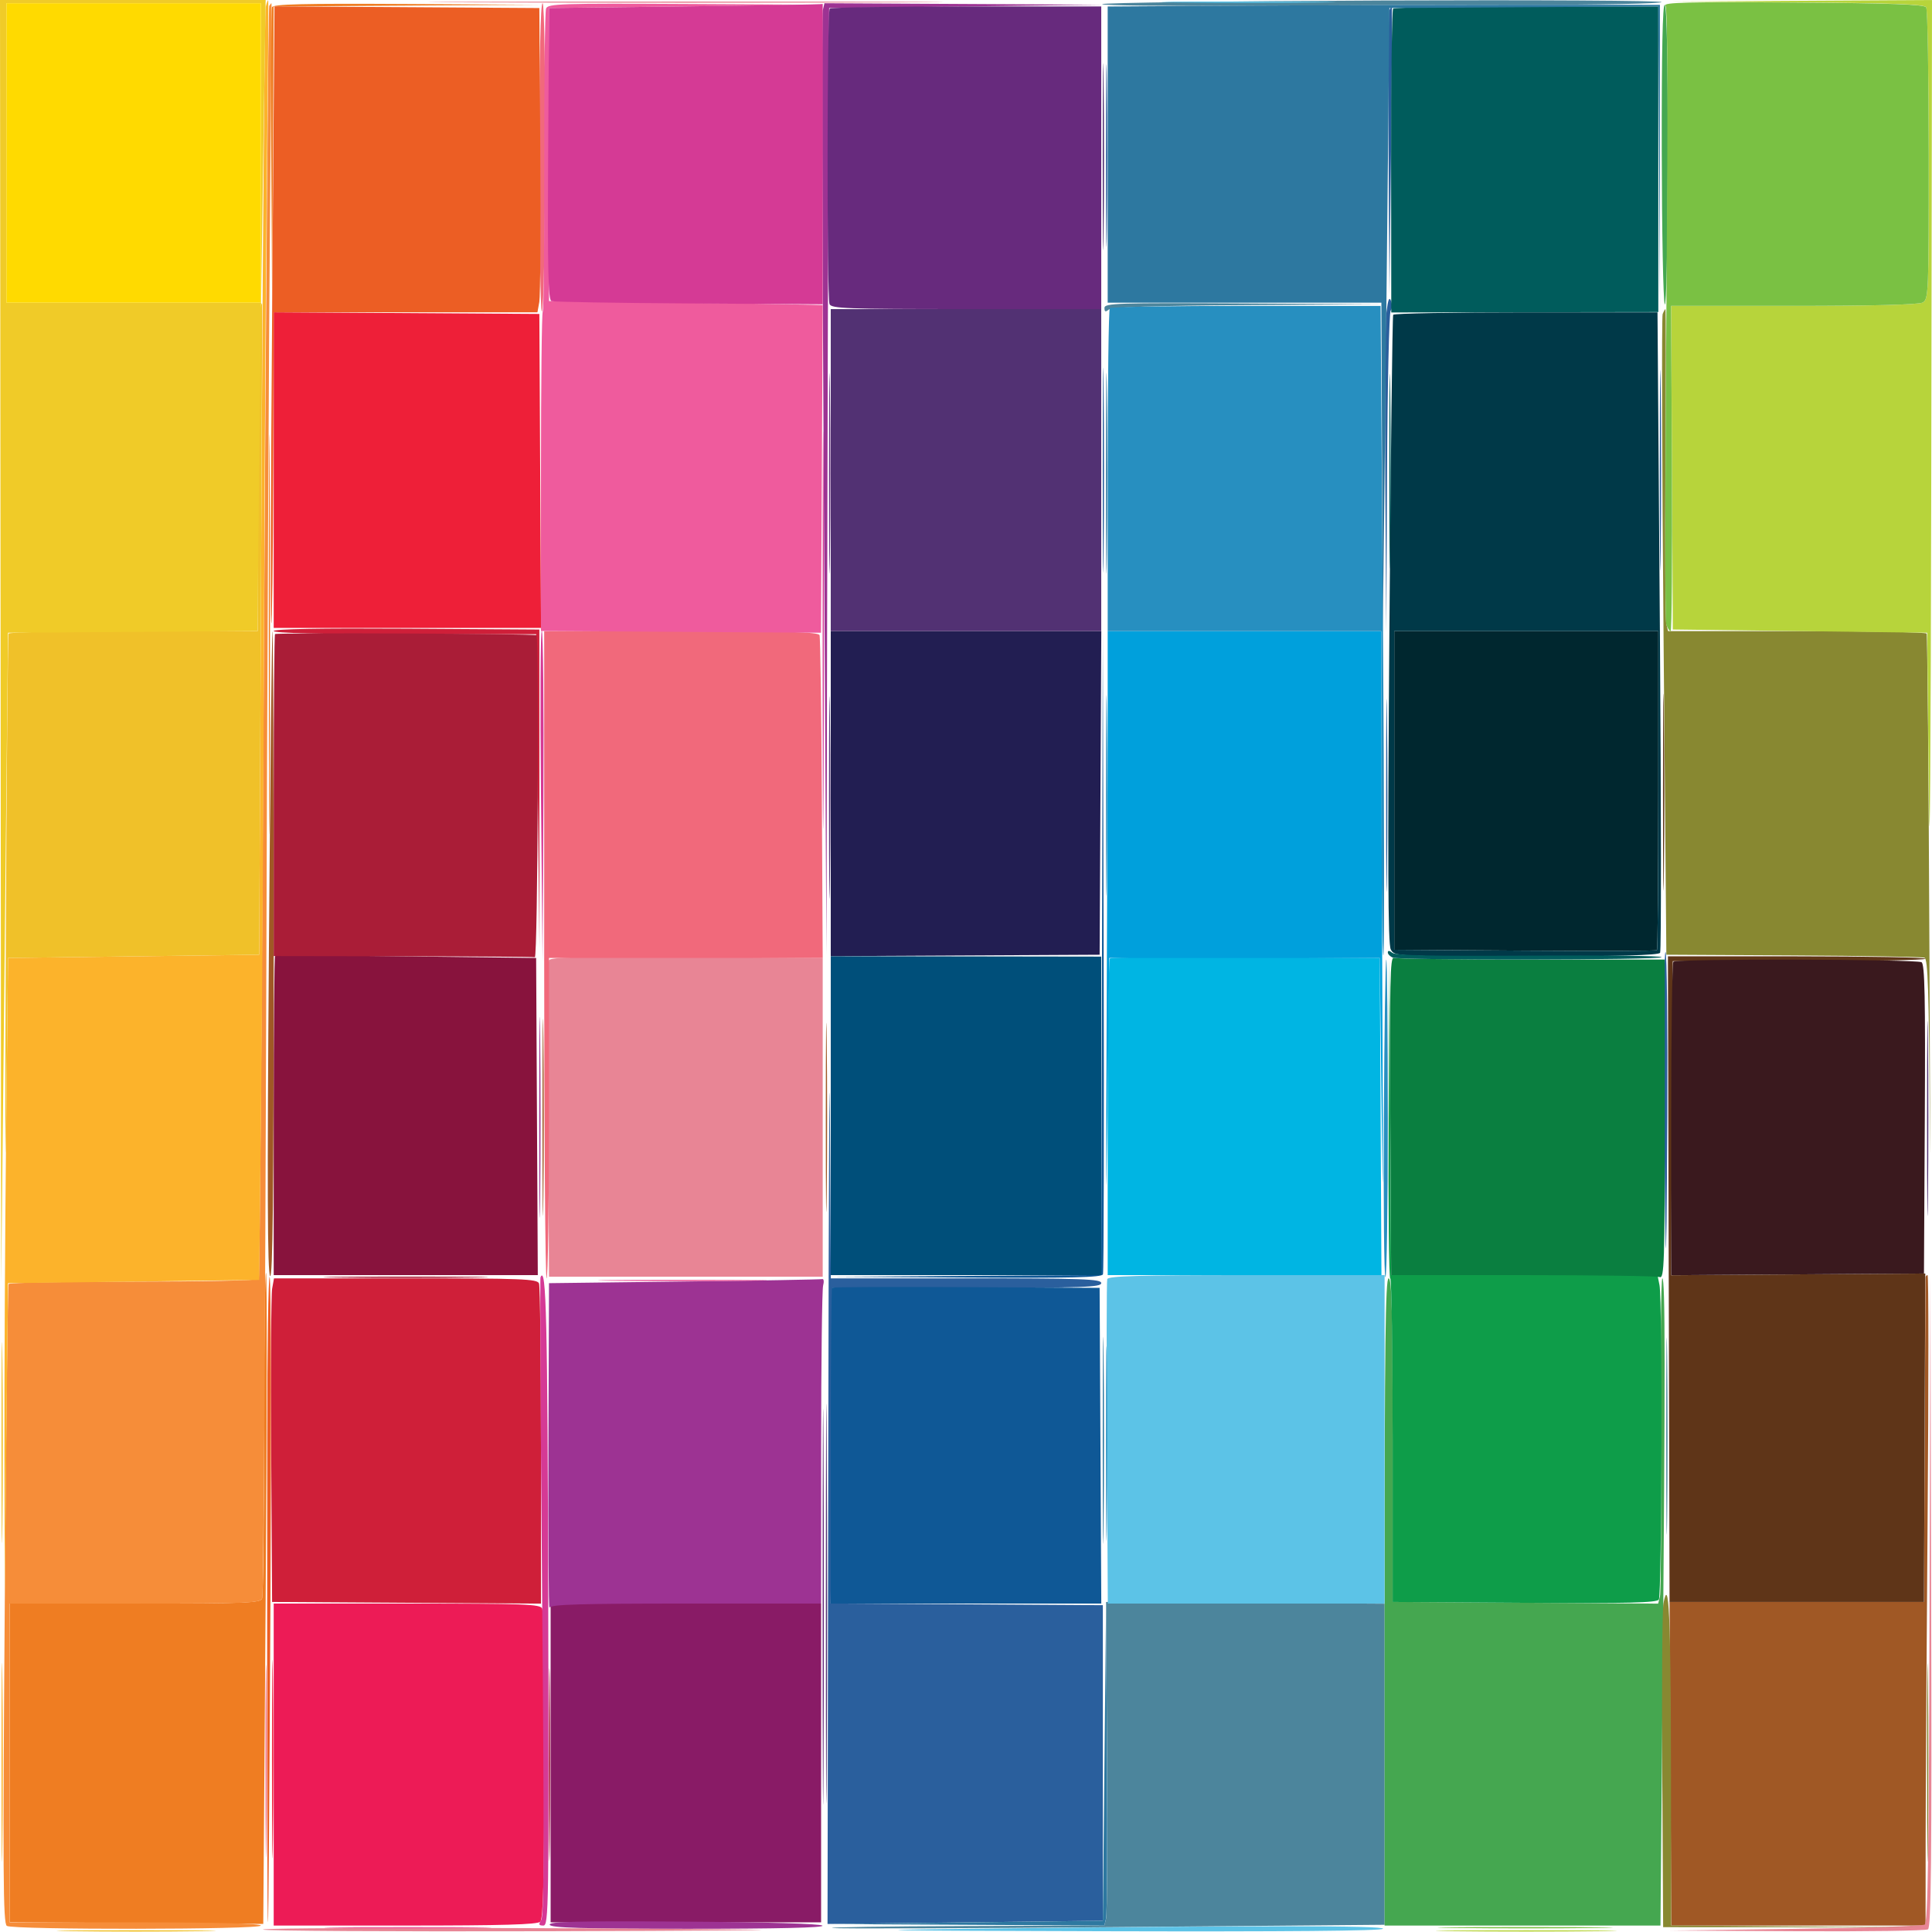
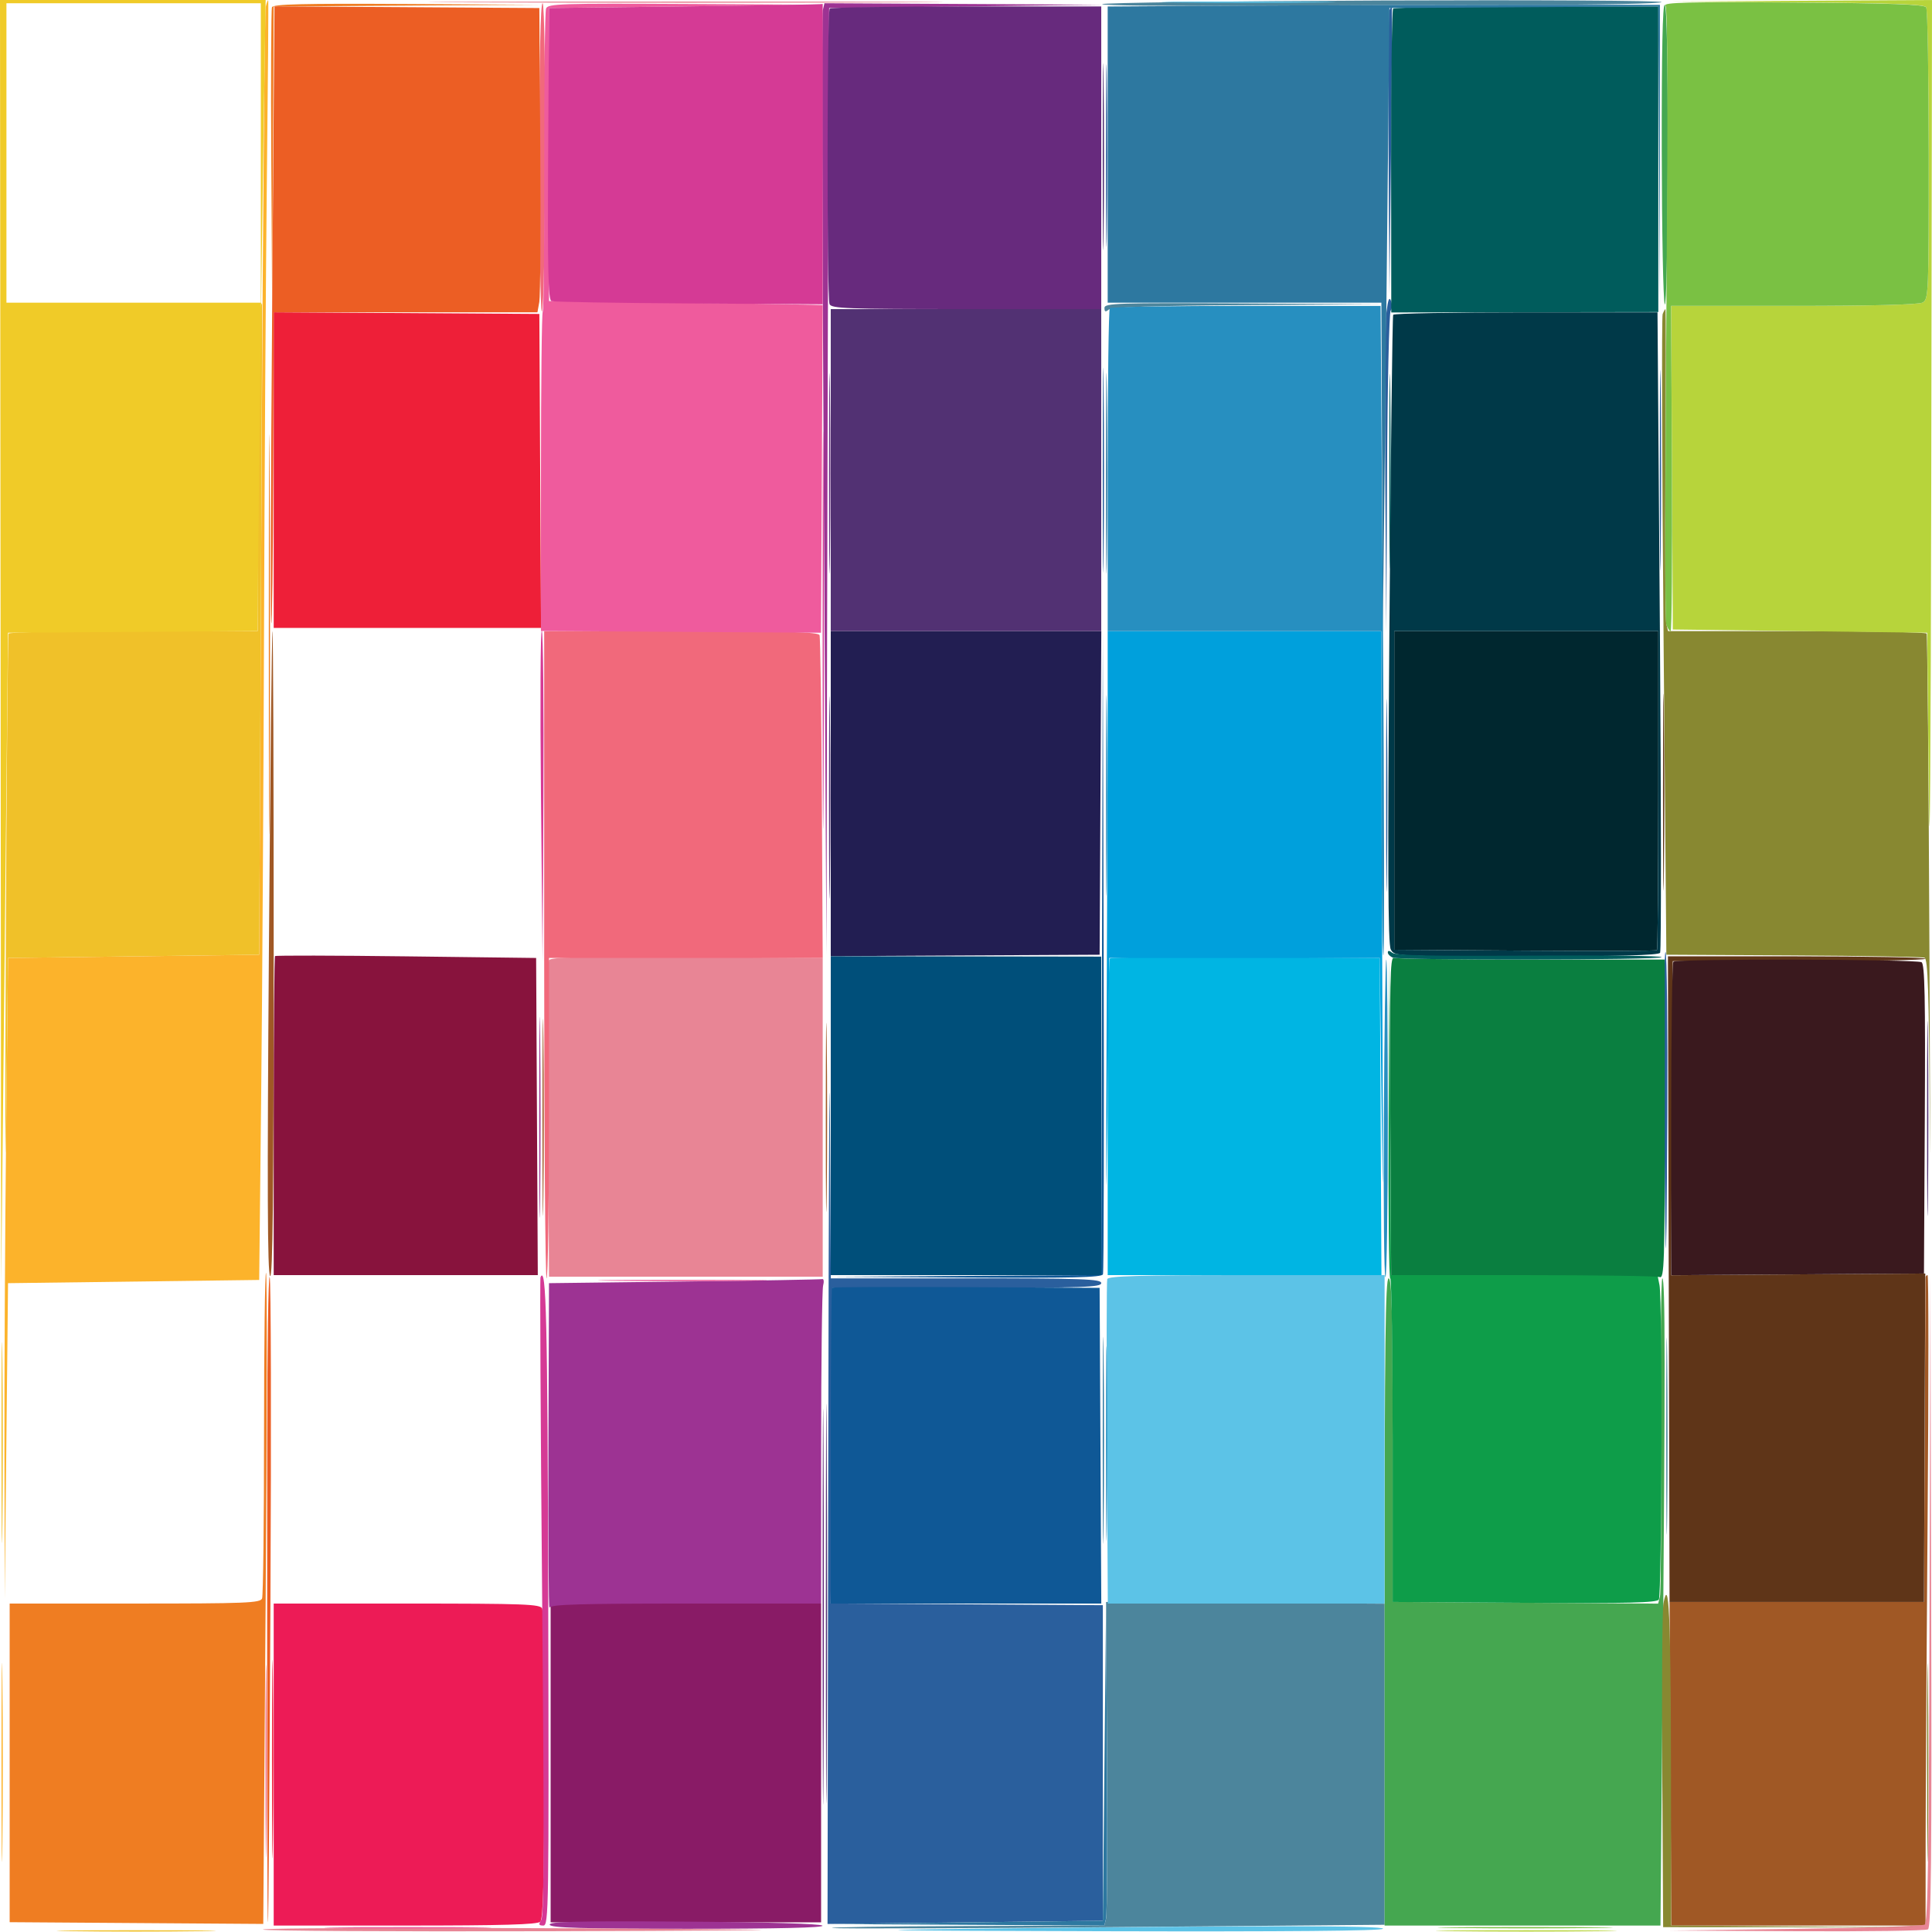
<svg xmlns="http://www.w3.org/2000/svg" width="600" height="600" version="1.1" viewBox="0 0 600 600">
  <g fill-rule="evenodd">
    <path d="m84.458 2.25c-0.264 0.688-0.357 22.175-0.208 47.75l0.27 46.5 0.48-94.478 82.5-0.545-41.281-0.238c-32.281-0.187-41.386 0.034-41.761 1.011m-0.977 194.75c0 55.275 0.121 77.887 0.269 50.25 0.148-27.638 0.148-72.863 0-100.5-0.148-27.638-0.269-5.025-0.269 50.25m-1.481 247.75c0 27.546-0.273 50.796-0.607 51.666-0.539 1.405-4.957 1.582-39.5 1.582h-38.893v49.477 49.478l39.379 0.272 39.379 0.273 0.745-100.79c0.409-55.436 0.463-101.07 0.12-101.42-0.342-0.343-0.623 21.915-0.623 49.462" fill="#ef7d22" />
    <path d="m85 548v50h40.8c30.4 0 41.106-0.306 42-1.2 0.899-0.899 1.2-13.026 1.2-48.418 0-25.97-0.273-47.93-0.607-48.8-0.54-1.407-5.177-1.582-42-1.582h-41.393v50" fill="#ed1b56" />
    <path d="m171 547.5v49.5h42 42v-49.5-49.5h-42-42v49.5" fill="#891b66" />
    <path d="m431.46 3.25c-0.264 0.688-0.362 20.825-0.218 44.75l0.261 43.5 0.5-44.75c0.274-24.613 0.372-44.75 0.218-44.75-0.155 0-0.498 0.563-0.761 1.25m-87.997 45.25c0 25.3 0.13 35.507 0.288 22.681 0.159-12.825 0.158-33.525 0-46-0.159-12.474-0.288-1.981-0.288 23.319m87.117 48.5c-0.369 3.025-0.533 26.65-0.365 52.5l0.307 47 0.24-49.55c0.132-27.252 0.639-49.977 1.126-50.5 0.488-0.523 0.544-1.85 0.126-2.95-0.563-1.478-0.937-0.563-1.434 3.5m-88.113 49c0 28.325 0.128 39.913 0.284 25.75 0.157-14.162 0.157-37.337 0-51.5-0.156-14.162-0.284-2.575-0.284 25.75m173 0c0 27.775 0.128 39.138 0.285 25.25 0.157-13.887 0.157-36.612 0-50.5-0.157-13.887-0.285-2.525-0.285 25.25m-85.001 101c0 26.675 0.129 37.587 0.286 24.25 0.158-13.337 0.158-35.162 0-48.5-0.157-13.338-0.286-2.425-0.286 24.25m86.294 88.345c0.141 22.085 0.382 45.105 0.536 51.155s0.376-11.811 0.493-39.691c0.118-27.88-0.123-50.9-0.536-51.155-0.413-0.256-0.634 17.605-0.493 39.691m-259.52 112.16-0.241 150 85.501-1v-49-49l-84.519-0.522 0.26-49.012 0.259-49.013 41.75 1e-3c36.169 2e-3 41.75-0.196 41.75-1.476 0-1.281-5.61-1.478-41.991-1.478h-41.99l-0.269-49.75c-0.148-27.363-0.377 17.75-0.51 100.25" fill="#2a5f9d" />
    <path d="m342.27 1.291c0.143 0.434 20.279 0.66 44.747 0.501 24.467-0.159 63.498-0.29 86.736-0.291 23.238 0 42.25-0.383 42.25-0.85 0-0.468-39.149-0.693-86.997-0.5-47.848 0.192-86.88 0.705-86.736 1.14m0.733 94.331c0 1.243 0.314 1.362 1.339 0.512 0.923-0.767 14.355-1.196 43.25-1.384l41.911-0.273-43.25-0.238c-39.327-0.217-43.25-0.092-43.25 1.383m174.46 350.38c0 27.225 0.129 38.363 0.286 24.75s0.157-35.887 0-49.5-0.286-2.475-0.286 24.75m-173.67 99.5c0.161 26.4 0.04 49.013-0.269 50.25l-0.56 2.25-43.731 0.15c-24.052 0.082-42.381 0.355-40.731 0.606s40.913 0.129 87.25-0.271l84.25-0.728v-49.858-49.858l-43.25-0.27-43.25-0.271 0.291 48" fill="#4c859c" />
    <path d="m516.07 46.691c0.039 25.195 0.457 46.709 0.93 47.809 0.497 1.156 0.889-17.922 0.93-45.191 0.045-30.459-0.285-47.41-0.93-47.809-0.661-0.409-0.976 14.889-0.93 45.191m-86.07 450.81v100.5h42.836 42.835l0.665-75.165c0.857-97.047 0.838-125.84-0.086-125.84-0.413-1e-3 -0.619 21.712-0.459 48.25 0.161 26.537 0.038 49.267-0.271 50.511l-0.564 2.261-82.456-0.522v-50.25c0-39.534-0.267-50.25-1.25-50.25-0.992 0-1.25 20.767-1.25 100.5" fill="#45a750" />
    <path d="m83.507 295.58c-0.548 73.053-0.448 99.879 0.373 100.7 0.827 0.827 1.12-25.26 1.12-99.58 0-55.385-0.168-100.7-0.373-100.7s-0.709 44.811-1.12 99.58m84.956 51.42c0 27.225 0.129 38.363 0.286 24.75s0.157-35.887 0-49.5-0.286-2.475-0.286 24.75m87.999 0c0 26.125 0.129 36.813 0.287 23.75 0.158-13.062 0.158-34.437 0-47.5-0.158-13.062-0.287-2.375-0.287 23.75m341.52 49.75c-0.012 0.413-0.125 23.25-0.25 50.75l-0.228 50h-39.5-39.5l0.536 100.5h39.482 39.482l0.022-26.75c0.012-14.712 0.291-60.163 0.619-101s0.318-74.25-0.022-74.25-0.629 0.337-0.641 0.75" fill="#a05825" />
    <path d="m516.46 246c0 27.225 0.129 38.363 0.286 24.75s0.157-35.887 0-49.5-0.286-2.475-0.286 24.75m1.782 151.25 0.255 100.25h39.5 39.5l0.416-102-39.467 0.273-39.468 0.272 0.259-48.772 0.26-48.773h39.25c21.588 0 39.251-0.337 39.25-0.75 0-0.413-18.002-0.75-40.005-0.75h-40.005l0.255 100.25" fill="#5f3518" />
    <path d="m431.24 347.25c-0.132 27.363 0.097 49.75 0.51 49.75s0.75 22.612 0.75 50.25v50.25l40.934 0.261c32.083 0.205 41.107-0.011 41.735-1 0.936-1.475 1.13-93.018 0.206-97.636l-0.625-3.125h-41.366-41.365l-0.538-98.5-0.241 49.75" fill="#0e9d49" />
    <path d="m365.82 0.749c12.275 0.159 32.075 0.159 44 0 11.925-0.16 1.882-0.29-22.318-0.29-24.2 1e-3 -33.957 0.131-21.682 0.29m-21.961 396.5c-0.196 0.688-0.236 23.637-0.089 51l0.269 49.75h42.981 42.982v-51-51h-42.893c-33.457 0-42.972 0.275-43.25 1.25m-42.357 201.75c-37.65 0.444-30.922 0.569 41.191 0.765 56.636 0.155 86.403-0.108 86.809-0.765 0.641-1.038-40.036-1.038-128 0" fill="#5cc3e7" />
    <path d="m342.24 296.24-0.245 99.739-84.5 0.544 42.281 0.239c33.082 0.187 42.385-0.033 42.758-1.011 0.262-0.687 0.358-45.8 0.214-100.25l-0.263-99-0.245 99.739m-83.828 103.68c-0.23 0.229-0.417 22.391-0.417 49.25v48.833h42.009 42.01l-0.26-49.023-0.259-49.022-41.333-0.228c-22.734-0.125-41.521-0.039-41.75 0.19" fill="#0f5896" />
    <path d="m255.51 3.25c-0.288 1.238-0.146 67.725 0.316 147.75l0.841 145.5 0.197-100c0.109-55 0.296-121.15 0.415-147l0.218-47 85-1.033-43.231-0.233-43.231-0.234-0.525 2.25m-88.049 343.75c0 27.775 0.128 39.138 0.285 25.25 0.157-13.887 0.157-36.612 0-50.5-0.157-13.887-0.285-2.525-0.285 25.25m45.036 50.984-42 0.516-0.176 51c-0.097 28.05 0.053 50.438 0.333 49.75 0.396-0.972 9.831-1.25 42.426-1.25h41.917l0.014-48.25c7e-3 -26.538 0.285-49.262 0.616-50.5 0.332-1.238 0.213-2.145-0.263-2.016-0.477 0.128-19.767 0.465-42.867 0.75m-41.766 199.77c0.374 0.973 9.921 1.25 43.073 1.25 27.765 0 42.252-0.341 41.615-0.978-0.598-0.598-17.347-1.084-43.073-1.25-33.354-0.216-41.995-0.012-41.615 0.978" fill="#9d3393" />
-     <path d="m85 195.97c0 0.636 14.563 0.988 40.75 0.987l40.75-2e-3 0.519 48.775 0.519 48.774-0.038-99-41.25-0.261c-26.692-0.169-41.25 0.088-41.25 0.727m-0.491 204.28c-0.321 1.788-0.453 24.4-0.296 50.25l0.287 47 83.5 0.522v-48.929c0-26.911-0.273-49.641-0.607-50.511-0.54-1.407-5.129-1.582-41.455-1.582h-40.847l-0.582 3.25" fill="#cf1f39" />
-     <path d="m83.609 1.824c-0.281 0.454-1.01 89.417-1.622 197.7-0.611 108.28-1.335 197.23-1.608 197.68-0.274 0.442-17.769 0.804-38.879 0.804s-38.585 0.337-38.832 0.75c-0.248 0.412-0.783 45.237-1.189 99.611-0.625 83.553-0.525 98.996 0.641 99.734 1.986 1.258 78.88 1.165 78.88-0.095 0-0.65-13.667-1-39-1h-39v-49.5-49.5h38.893c36.049 0 38.942-0.127 39.561-1.742 0.368-0.958 0.915-83.195 1.216-182.75 0.3-99.554 0.835-210.6 1.188-246.76 0.353-36.162 0.556-65.75 0.451-65.75-0.105 1e-3 -0.42 0.372-0.7 0.825" fill="#f68d39" />
    <path d="m82.519 2.132c-0.318 1.302-0.903 68.068-1.299 148.37l-0.72 146-78 1-0.608 55.5c-0.334 30.525-0.565 75.3-0.514 99.5l0.093 44 0.515-49 0.514-49 78-1 0.606-56.5c0.333-31.075 0.732-95.875 0.886-144 0.155-48.125 0.557-112.02 0.894-142 0.338-29.975 0.523-54.666 0.413-54.868-0.111-0.202-0.462 0.698-0.78 2m-82.055 545.37c0 27.5 0.128 38.606 0.285 24.68 0.157-13.925 0.157-36.425 0-50-0.157-13.574-0.285-2.18-0.285 25.32" fill="#fcb32b" />
    <path d="m85.416 296.92c-0.229 0.229-0.416 22.616-0.416 49.75v49.333h41.009 41.01l-0.26-49.25-0.259-49.25-40.334-0.5c-22.184-0.275-40.522-0.312-40.75-0.083" fill="#88133d" />
    <path d="m148.25 0.75c35.612 0.145 93.887 0.145 129.5 0 35.612-0.146 6.475-0.265-64.75-0.265s-100.36 0.119-64.75 0.265m22.212 297.49c-0.265 0.694-0.366 23.086-0.222 49.761l0.26 48.5h42.5 42.5v-49.5-49.5l-42.277-0.261c-33.287-0.205-42.38 7e-3 -42.761 1m428.78 197.95c-0.193 79.237-0.511 100.86-1.495 101.5-0.687 0.445-18.8 1.044-40.25 1.332l-39 0.523 39.5 0.212c21.725 0.116 40.065-0.147 40.755-0.585 0.995-0.632 1.201-21.741 0.995-102.24l-0.26-101.44-0.245 100.69m-517.59 103.06c0.255 0.413 39.925 0.646 88.155 0.518 48.23-0.127 76.666-0.351 63.191-0.497-62.969-0.683-151.76-0.695-151.35-0.021" fill="#e88595" />
    <path d="m258 346.48v49.52h42 42v-49.459-49.458l-84-0.122v49.519" fill="#004f7a" />
    <path d="m344.68 297.66c-0.372 0.372-0.677 22.652-0.677 49.511v48.833h42.509 42.51l-0.26-49.25-0.259-49.25-41.573-0.261c-22.864-0.143-41.877 0.044-42.25 0.417" fill="#00b5e3" />
    <path d="m431.77 346.49 0.269 49.511h40.9c22.495 0 41.611 0.273 42.481 0.607 1.429 0.548 1.582-4.176 1.582-49v-49.607h-41.418c-22.78 0-42.018-0.23-42.75-0.511-1.1-0.423-1.285 8.098-1.064 49" fill="#0a7f40" />
    <path d="m519.67 298.67c-0.367 0.366-0.667 22.422-0.667 49.011v48.345l78.5-0.523 0.26-47.935c0.204-37.685-0.01-48.106-1-48.735-1.513-0.96-76.138-1.119-77.093-0.163" fill="#3a191e" />
    <path d="m516.35 97.541c-0.325 0.847-0.198 45.959 0.281 100.25l0.873 98.709 39.44 0.216c21.693 0.119 40.026 0.441 40.741 0.715 1.036 0.398 1.367 10.41 1.628 49.284 0.181 26.832 0.134 4.235-0.104-50.215s-0.633-99.338-0.878-99.75-18.41-0.75-40.367-0.75h-39.922l-0.559-2.25c-0.308-1.238-0.429-23.738-0.269-50 0.159-26.263 0.163-47.751 9e-3 -47.75-0.155 0-0.548 0.693-0.873 1.541m0.237 400.46c-0.361 1.925-0.527 25.325-0.37 52l0.287 48.5 80 0.036-77.5-0.559-0.07-49.739c-0.066-46.562-0.659-59.245-2.347-50.238m81.881 49.5c0 27.5 0.128 38.606 0.285 24.68 0.157-13.925 0.157-36.425 0-50-0.157-13.574-0.285-2.18-0.285 25.32" fill="#888831" />
    <path d="m433 245.48v49.478l40.584 0.272c22.321 0.15 40.771 0.085 41-0.145 0.229-0.229 0.416-22.616 0.416-49.75v-49.333h-41-41v49.478" fill="#00272f" />
    <path d="m344 221.75c0 14.162-0.155 59.05-0.345 99.75-0.245 52.802-0.173 59.963 0.251 25l0.595-49h42 42l0.595 48.5c0.423 34.476 0.495 27.272 0.25-24.915-0.19-40.378-0.345-85.041-0.345-99.25v-25.835h-42.5-42.5l-1e-3 25.75" fill="#00a0dc" />
    <path d="m258 246.47v50.468l83.5-0.437 0.518-100.5h-42.009-42.009v50.469" fill="#221e52" />
    <path d="m167.5 49c0 26.4 0.351 47.883 0.779 47.74 1.201-0.4 1.421-95.74 0.221-95.74-0.653 0-1 16.667-1 48m1.5 247.5c0 55.275 0.338 100.5 0.75 100.5s0.75-22.387 0.75-49.75v-49.75h42.5 42.5l-0.264-49.5c-0.146-27.225-0.469-50.062-0.719-50.75-0.354-0.973-9.869-1.25-42.986-1.25h-42.531v100.5m-86.537 250.5c0 26.675 0.129 37.587 0.286 24.25 0.158-13.337 0.158-35.163 0-48.5-0.157-13.337-0.286-2.425-0.286 24.25" fill="#f1697b" />
-     <path d="m85.417 196.92c-0.23 0.229-0.417 22.822-0.417 50.206v49.791l40.062 0.063c22.034 0.036 40.503 0.168 41.043 0.294 0.885 0.207 1.385-99.114 0.504-99.996-0.485-0.485-80.712-0.839-81.192-0.358m19.833 199.83c11.413 0.16 30.088 0.16 41.5 0 11.413-0.161 2.075-0.292-20.75-0.292s-32.162 0.131-20.75 0.292m65.213 151.25c0 26.675 0.129 37.587 0.286 24.25 0.158-13.337 0.158-35.163 0-48.5-0.157-13.337-0.286-2.425-0.286 24.25" fill="#aa1d37" />
    <path d="m80.641 96.21c-0.338 1.26-0.62 24.228-0.627 51.04l-0.014 48.75h-38.441c-21.143 0-38.641 0.338-38.886 0.75s-0.642 45.3-0.882 99.75c-0.241 54.45-0.179 76.95 0.136 50l0.573-49 78-1 0.5-101c0.275-55.55 0.445-101.13 0.377-101.29-0.068-0.159-0.399 0.741-0.736 2m-80.177 351.79c0 27.775 0.128 39.138 0.285 25.25 0.157-13.887 0.157-36.612 0-50.5-0.157-13.887-0.285-2.525-0.285 25.25m21.719 151.75c10.826 0.161 28.826 0.161 40 0 11.175-0.161 2.317-0.293-19.683-0.293-22-1e-3 -31.142 0.131-20.317 0.293" fill="#f0c129" />
    <path d="m0.183 199.25 0.182 199.25 1.068-101 1.067-101 38.723-0.262 38.724-0.261 0.525-50.239c0.289-27.631 0.863-71.726 1.276-97.988l0.752-47.751-41.25 1e-3h-41.25l0.183 199.25m1.817-151.75v46.5h39.5 39.5v-46.5-46.5h-39.5-39.5v46.5" fill="#f0cb28" />
    <path d="m85 145.99v49.011h41.51 41.509l-0.259-48.75-0.26-48.75-82.5-0.522v49.011m-0.536 400.51c0 27.5 0.128 38.606 0.285 24.68 0.157-13.925 0.157-36.425 0-50-0.157-13.574-0.285-2.18-0.285 25.32" fill="#ee1f38" />
    <path d="m169.58 2.654c-0.349 0.909-0.596 22.333-0.549 47.609 0.047 25.275-0.165 46.206-0.472 46.512-0.307 0.307-0.558 22.749-0.558 49.871v49.313l43.483 0.27 43.482 0.271 0.268-50.75c0.147-27.913 0.267-50.851 0.267-50.973s-19.125-0.46-42.5-0.75l-42.5-0.527v-45.5-45.5l85-1.033-42.643-0.233c-38.877-0.213-42.699-0.088-43.278 1.42m21.171 395.1c11.688 0.16 30.813 0.16 42.5 0 11.688-0.16 2.125-0.291-21.25-0.291s-32.937 0.131-21.25 0.291m-84.933 201c11.725 0.16 30.625 0.16 42 0 11.376-0.161 1.783-0.292-21.317-0.291-23.1 0-32.407 0.131-20.683 0.291" fill="#ef5b9d" />
    <path d="m342.46 48.5c-1e-3 25.85 0.129 36.568 0.287 23.819 0.158-12.75 0.158-33.9 0-47-0.158-13.101-0.287-2.669-0.287 23.181m-84.462 97.5v50h42 42v-50-50h-42-42v50m-0.536 101.5c0 28.05 0.128 39.669 0.285 25.82s0.157-36.799 0-51c-0.156-14.201-0.284-2.87-0.285 25.18m341 100c0 26.95 0.129 37.831 0.286 24.181 0.158-13.651 0.157-35.701 0-49-0.157-13.3-0.286-2.131-0.286 24.819m-341.98 150.5c0 55.275 0.121 77.887 0.269 50.25 0.148-27.638 0.148-72.863 0-100.5-0.148-27.638-0.269-5.025-0.269 50.25" fill="#523173" />
    <path d="m344.67 95.667c-0.367 0.366-0.667 23.091-0.667 50.5v49.833h42.5 42.5v50.667c0 27.866 0.28 50.386 0.622 50.044s0.286-45.867-0.124-101.17l-0.747-100.54h-41.709c-22.94 0-42.009 0.3-42.375 0.667m-1.203 151.33c0 27.775 0.128 39.138 0.285 25.25 0.157-13.887 0.157-36.612 0-50.5-0.157-13.887-0.285-2.525-0.285 25.25m86.305 100.1c-0.148 27.003 0.068 49.304 0.481 49.559s0.75-21.839 0.75-49.096-0.217-49.559-0.481-49.559c-0.265 0-0.603 22.093-0.75 49.096m-86.306 101.4c0 26.95 0.129 37.831 0.286 24.181 0.158-13.651 0.157-35.701 0-49-0.157-13.3-0.286-2.131-0.286 24.819" fill="#278fc0" />
    <path d="m432.67 97.75c-0.246 0.412-0.777 44.44-1.181 97.838-0.551 72.821-0.445 97.629 0.422 99.25 1.157 2.162 1.16 2.162 42.063 2.162 28.727 0 41.109-0.328 41.587-1.102 0.375-0.607 0.346-45.607-0.064-100l-0.745-98.898h-40.818c-22.45 0-41.019 0.338-41.264 0.75m0.328 147.73v49.478l40.584 0.272c22.321 0.15 40.771 0.085 41-0.145 0.229-0.229 0.416-22.616 0.416-49.75v-49.333h-41-41v49.478" fill="#003948" />
    <path d="m557.45 0.75c30.422 0.208 40.136 0.569 40.735 1.512 0.432 0.681 0.793 21.36 0.802 45.953 0.014 43.193-0.051 44.75-1.919 45.75-1.236 0.661-15.676 1.035-40.01 1.035h-38.074l0.518 100.5 79 1 0.514 50.5c0.301 29.615 0.611-11.018 0.75-98.25l0.236-148.75-82.5 0.476 39.948 0.274m-106.2 599c12.513 0.159 32.988 0.159 45.5 0 12.513-0.159 2.275-0.288-22.75-0.288s-35.262 0.129-22.75 0.288" fill="#b7d43b" />
    <path d="m517.21 1.752c0.715 0.862 0.807 30.692 0.295 95.583-0.41 51.883-0.435 95.307-0.057 96.498 0.378 1.192 0.995 2.167 1.37 2.167 0.376 0 0.562-22.725 0.415-50.5l-0.268-50.5h38.084c24.339 0 38.782-0.374 40.018-1.035 1.868-1 1.933-2.557 1.919-45.75-9e-3 -24.593-0.364-45.263-0.789-45.932-0.582-0.915-10.837-1.287-41.4-1.5-32.452-0.226-40.418-0.031-39.587 0.969m-65.391 597c12.275 0.159 32.075 0.159 44 0 11.925-0.16 1.882-0.29-22.318-0.29-24.2 1e-3 -33.957 0.131-21.682 0.29" fill="#7ac143" />
    <path d="m432.65 2.684c-0.377 0.377-0.66 21.761-0.629 47.52l0.055 46.836 82.925-0.124v-47.458-47.458h-40.833c-22.459 0-41.142 0.308-41.518 0.684m-1.186 143.82c0 26.95 0.129 37.831 0.286 24.181 0.158-13.651 0.157-35.701 0-49-0.157-13.3-0.286-2.131-0.286 24.819m-0.463 149.27c0 0.558 0.712 1.288 1.582 1.622 2.305 0.884 83.418 0.745 83.418-0.143 1e-3 -0.413-18.504-0.628-41.121-0.478-29.763 0.197-41.502-0.044-42.5-0.872-0.849-0.705-1.379-0.754-1.379-0.129" fill="#005c5c" />
    <path d="m388.25 1.744-44.25 0.277v45.989 45.99h42.5 42.5l0.44 102.5 0.593-52c0.327-28.6 0.79-72.25 1.03-97l0.437-45 83.48-0.522 0.55 94.522-0.03-95-41.5-0.016c-22.825-9e-3 -61.413 0.108-85.75 0.26m-44.786 145.26c0 27.775 0.128 39.138 0.285 25.25 0.157-13.887 0.157-36.612 0-50.5-0.157-13.887-0.285-2.525-0.285 25.25m-0.999 300.5c0 28.6 0.128 40.156 0.284 25.68 0.157-14.476 0.157-37.876 0-52-0.156-14.124-0.284-2.28-0.284 26.32m0.53 100.5-0.495 48.5-85 1.033 42.731 0.233 42.731 0.234 0.546-2.25c0.301-1.237 0.419-23.4 0.264-49.25l-0.283-47-0.494 48.5" fill="#2d78a0" />
    <path d="m257.67 2.667c-0.833 0.833-0.891 89.586-0.06 91.751 0.54 1.408 5.222 1.582 42.5 1.582h41.893v-47-47h-41.833c-23.009 0-42.134 0.3-42.5 0.667m-0.203 144.33c0 27.775 0.128 39.138 0.285 25.25 0.157-13.887 0.157-36.612 0-50.5-0.157-13.887-0.285-2.525-0.285 25.25m-1.983 352c0 54.725 0.121 77.112 0.269 49.75 0.148-27.363 0.148-72.138 0-99.5-0.148-27.363-0.269-4.975-0.269 49.75" fill="#672a7d" />
    <path d="m213 1.984-42.5 0.516-0.26 45.277c-0.205 35.697 6e-3 45.375 1 45.738 0.693 0.253 19.935 0.579 42.76 0.723l41.5 0.262v-46.75-46.516c0 0.128-19.125 0.466-42.5 0.75m42.481 193.52c0 55 0.121 77.647 0.269 50.326 0.148-27.32 0.148-72.32 0-100-0.148-27.679-0.269-5.326-0.269 49.674m-87.481 51.3 0.499 51.7 0.26-50.941c0.143-28.017-0.082-51.282-0.5-51.7-0.417-0.418-0.534 22.505-0.259 50.941m-0.145 149.86c-0.204 0.46 0.025 45.135 0.509 99.276 0.652 72.838 0.587 98.911-0.25 100.25-0.931 1.49-0.819 1.811 0.628 1.811 1.667 0 1.746-5.163 1.518-100.19-0.212-88.37-0.612-105.2-2.405-101.15" fill="#d53a95" />
    <path d="m84.515 96.239c-0.4 51.844-0.523 95.611-0.271 97.261 0.251 1.65 0.524-19.387 0.606-46.75l0.15-49.75h40.955 40.954l0.583-3.25c0.32-1.788 0.453-23.05 0.295-47.25l-0.287-44-82.256-0.522-0.729 94.261m-1.533 350.31c-0.041 114.08 0.019 149.97 0.25 150.45 0.134 0.275 0.475-44.5 0.756-99.5 0.282-55 0.174-100.43-0.238-100.95s-0.758 21.978-0.768 50" fill="#ec5e24" />
-     <path d="m2 47.5v46.5h39.5 39.5v-46.5-46.5h-39.5-39.5v46.5" fill="#ffda00" />
  </g>
</svg>